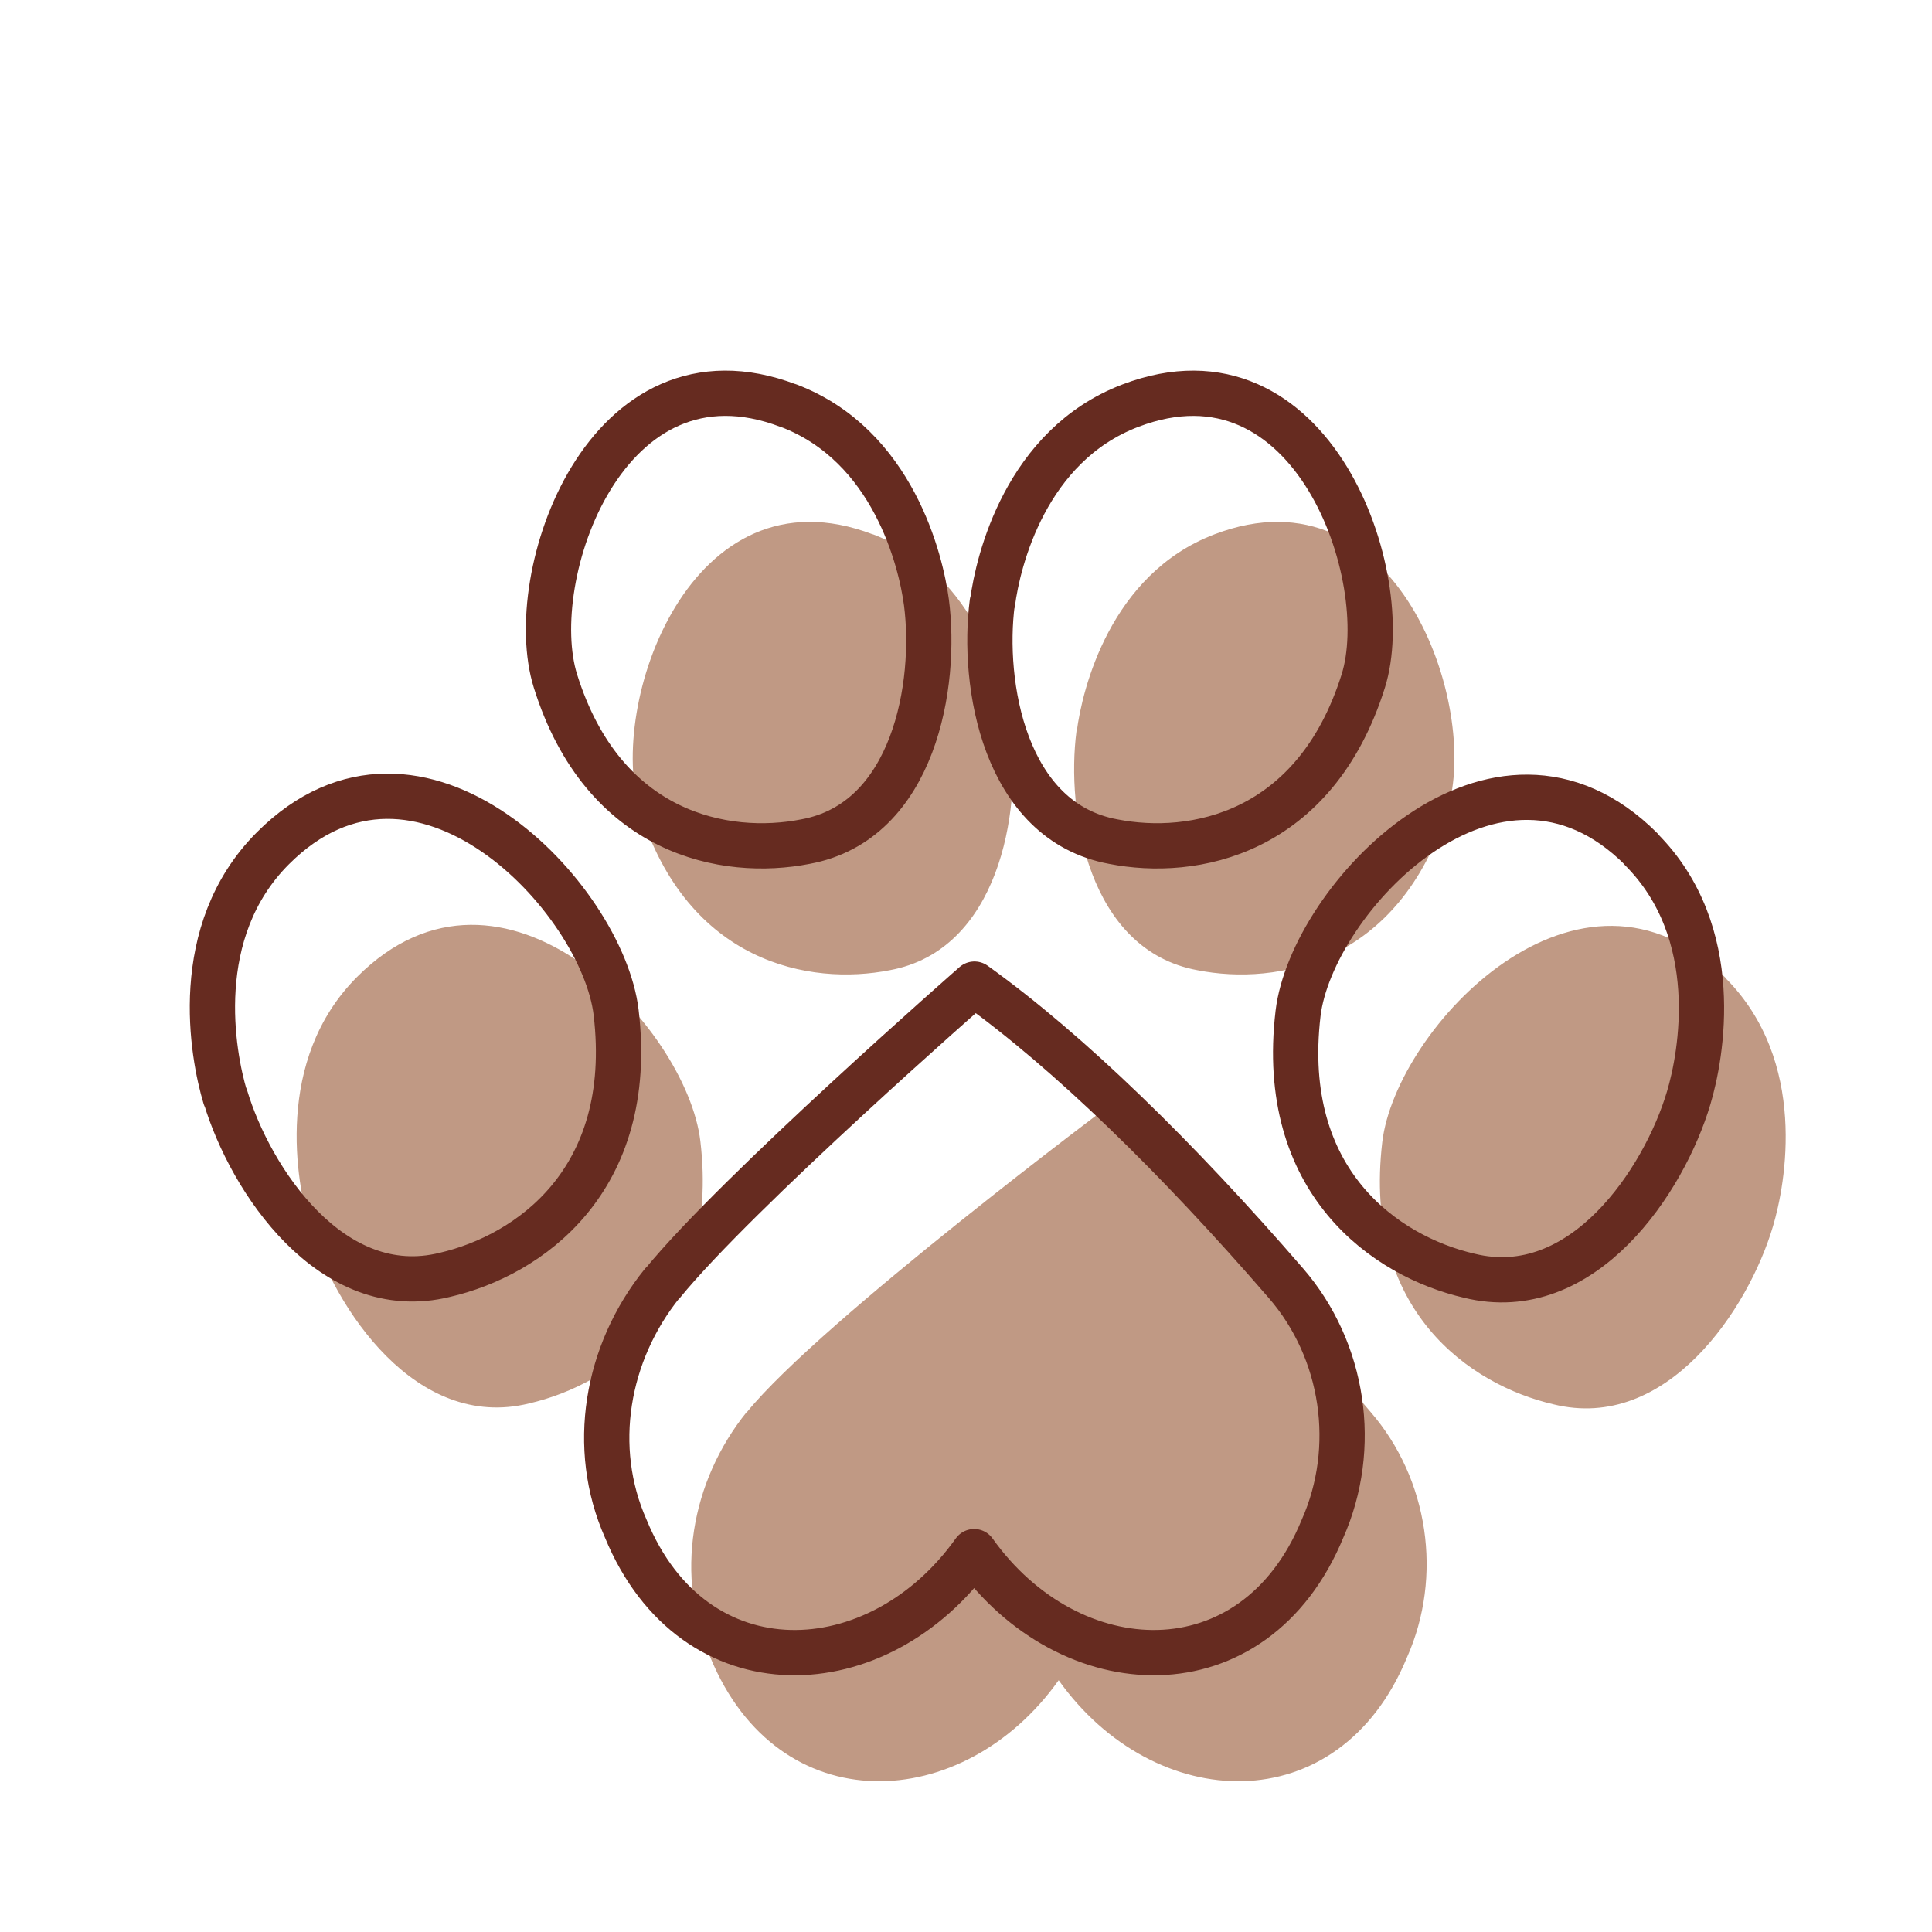
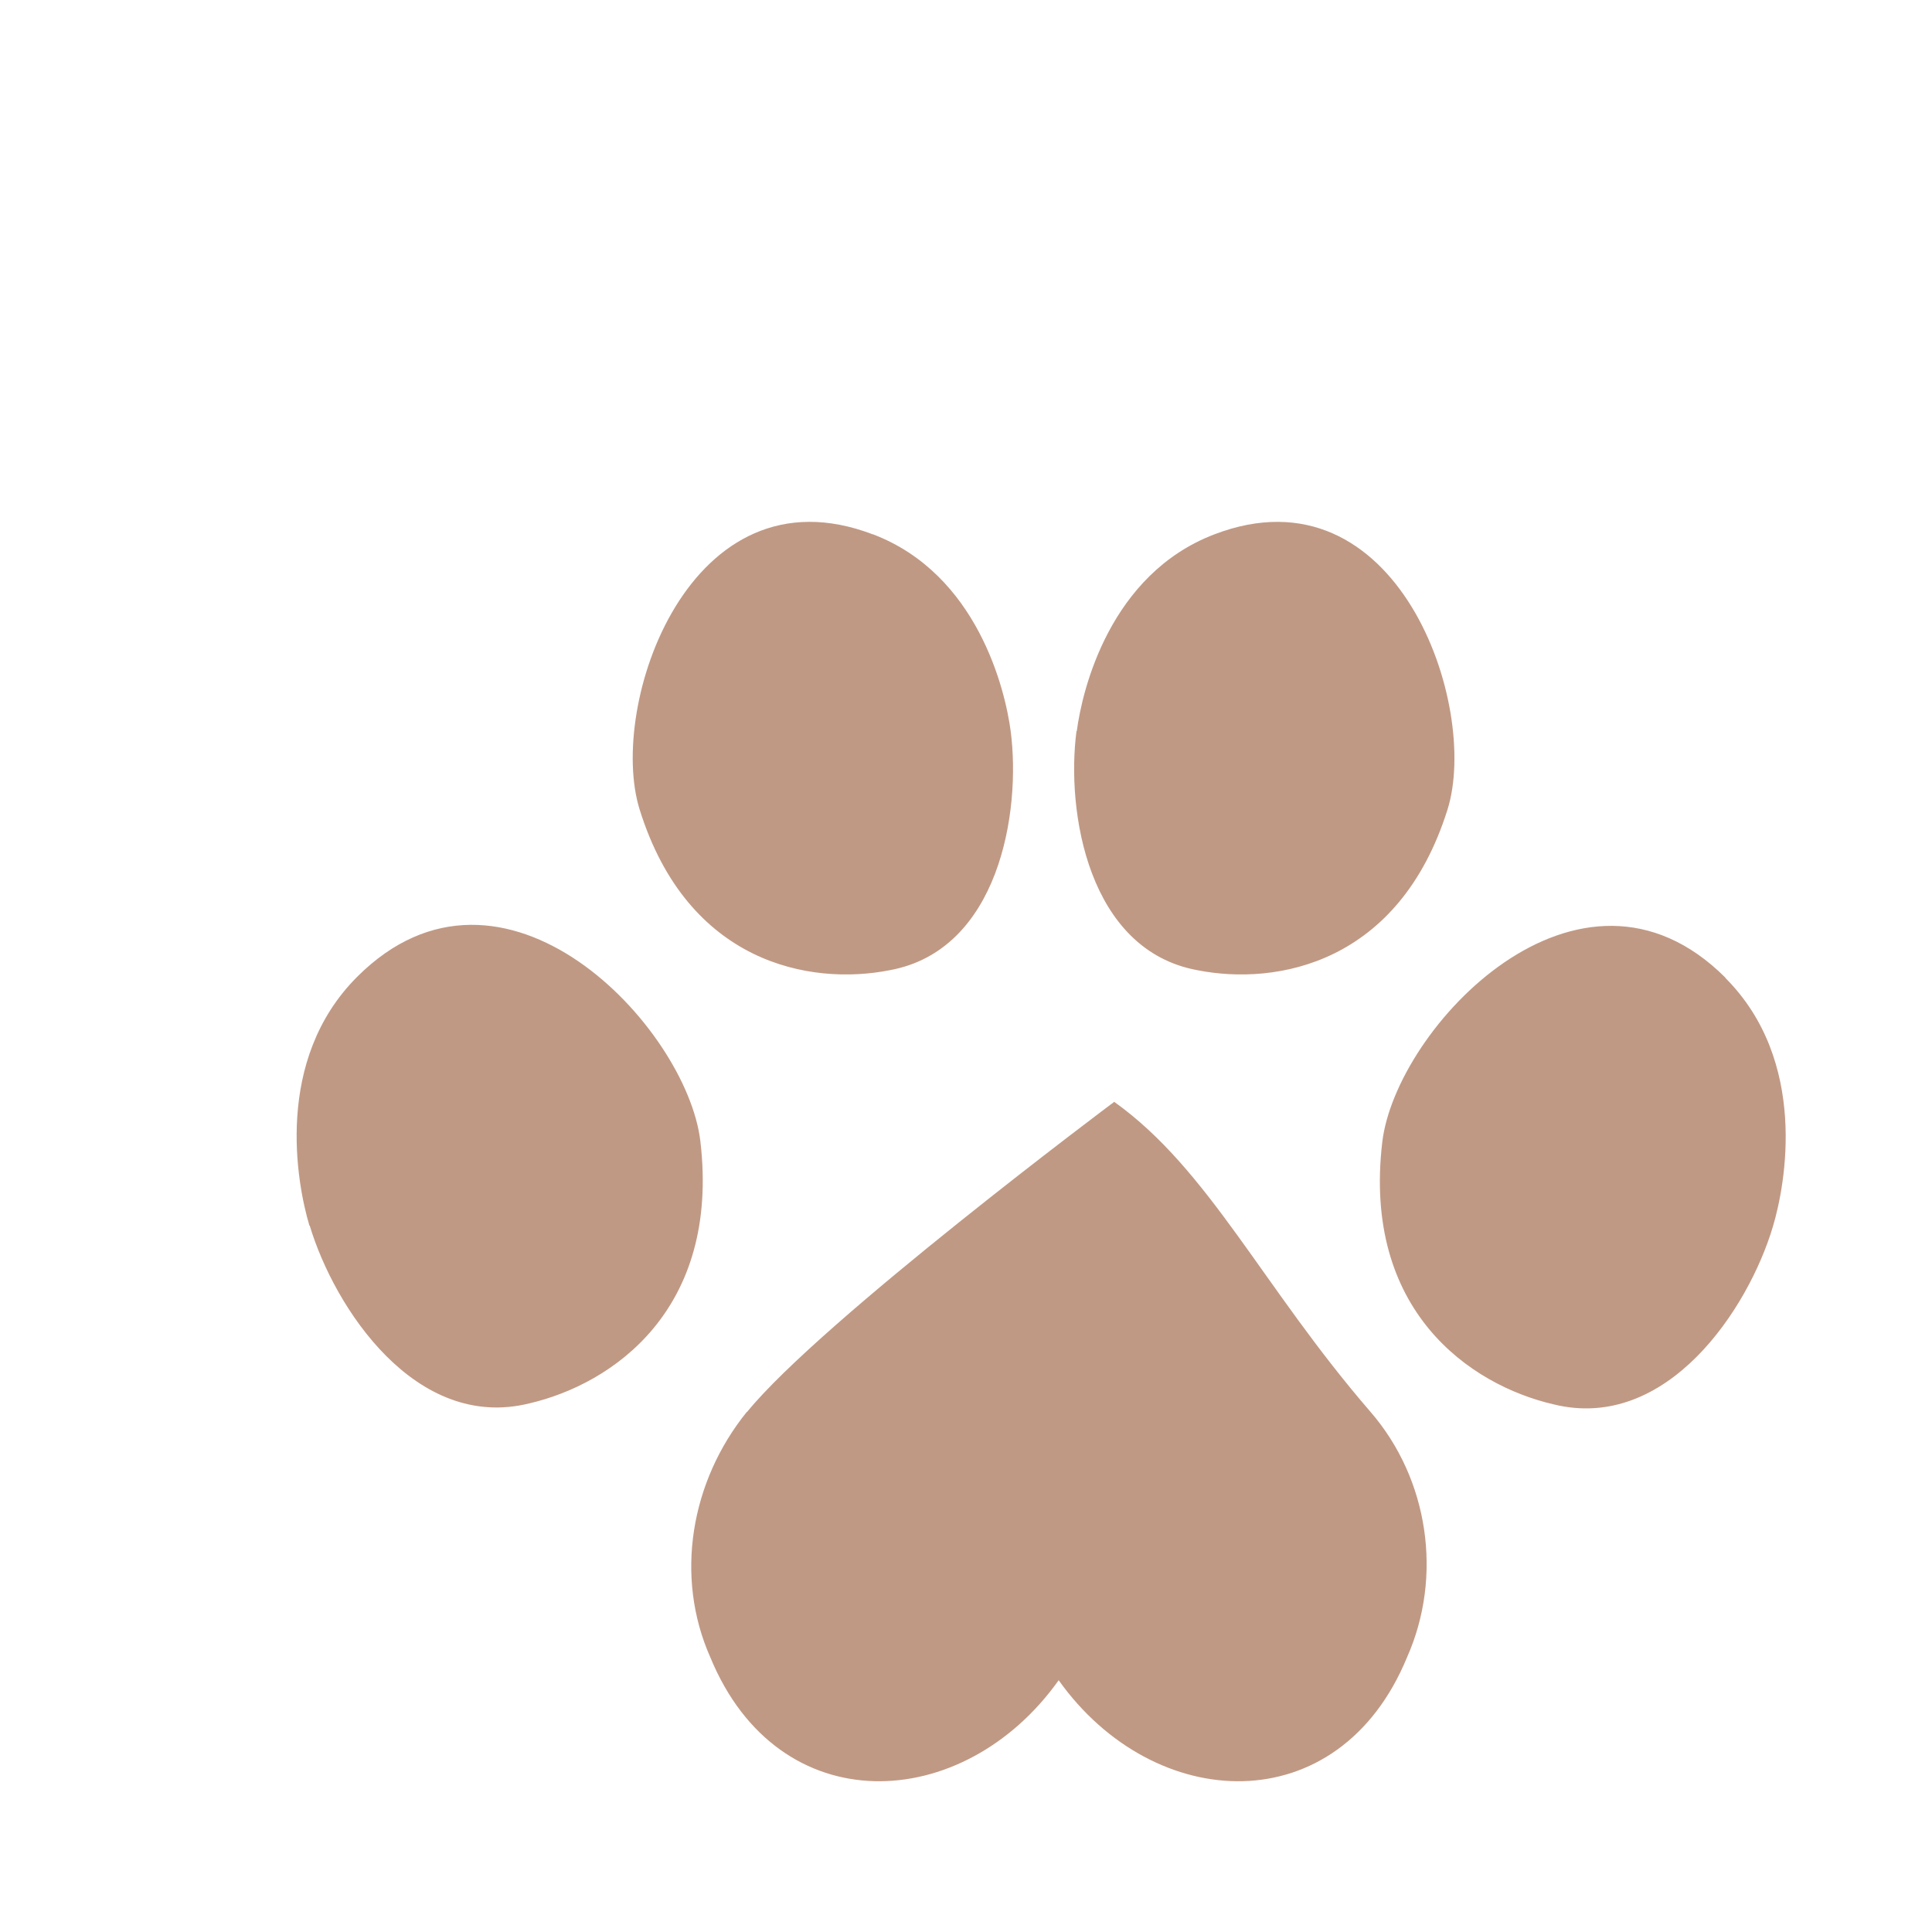
<svg xmlns="http://www.w3.org/2000/svg" viewBox="0 0 64 64" fill="none" height="64" width="64">
  <path d="M57.16 32.39c-4.83-4.83-10.92 1.66-11.37 5.44-.66 5.59 2.91 8.05 5.67 8.69 3.76.93 6.46-3.16 7.27-5.89.42-1.4 1.18-5.48-1.58-8.24h.01Zm-46.9 8.21c.82 2.73 3.51 6.82 7.27 5.89 2.76-.64 6.33-3.1 5.67-8.69-.45-3.78-6.53-10.28-11.37-5.44-2.76 2.76-2 6.84-1.58 8.24h.01Zm25.4-16.38c-.35 2.68.39 7.26 4.01 7.92 2.64.52 6.68-.23 8.28-5.32 1.08-3.44-1.67-11.43-7.72-9.12-3.46 1.32-4.38 5.14-4.56 6.52h-.01Zm-6.75-6.52c-6.06-2.31-8.8 5.67-7.72 9.12 1.59 5.09 5.64 5.84 8.28 5.32 3.62-.66 4.36-5.24 4.01-7.92-.18-1.37-1.1-5.2-4.56-6.52h-.01ZM24.74 46.77c-1.86 2.3-2.4 5.45-1.21 8.13 2.26 5.49 8.38 5.2 11.54.76 3.16 4.44 9.28 4.73 11.54-.76 1.19-2.68.72-5.9-1.21-8.13-3.58-4.14-5.34-8.02-8.49-10.27 0 0-9.71 7.26-12.16 10.27h-.01Z" fill="#C09984" />
-   <path d="M54.37 28.13c-4.83-4.83-10.92 1.66-11.37 5.44-.66 5.59 2.91 8.05 5.67 8.69 3.76.93 6.46-3.16 7.27-5.89.42-1.4 1.18-5.48-1.58-8.24h.01Zm-46.9 8.21c.82 2.73 3.51 6.82 7.27 5.89 2.76-.64 6.33-3.1 5.67-8.69-.45-3.78-6.53-10.28-11.37-5.44-2.76 2.76-2 6.84-1.58 8.24h.01Zm25.4-16.38c-.35 2.68.39 7.26 4.01 7.92 2.64.52 6.68-.23 8.28-5.32 1.08-3.44-1.67-11.43-7.72-9.12-3.46 1.32-4.38 5.14-4.56 6.52h-.01Zm-6.75-6.52c-6.06-2.31-8.8 5.67-7.72 9.12 1.59 5.09 5.64 5.84 8.28 5.32 3.62-.66 4.36-5.24 4.01-7.92-.18-1.37-1.1-5.2-4.56-6.52h-.01ZM21.94 42.51c-1.86 2.3-2.4 5.45-1.21 8.13 2.26 5.49 8.38 5.2 11.54.76 3.16 4.44 9.28 4.73 11.54-.76 1.19-2.68.72-5.9-1.21-8.13-3.58-4.14-7.18-7.66-10.32-9.91 0 0-7.88 6.9-10.33 9.91h-.01Z" stroke-width="1.5" stroke-linejoin="round" stroke-linecap="round" stroke="#662B20" />
</svg>